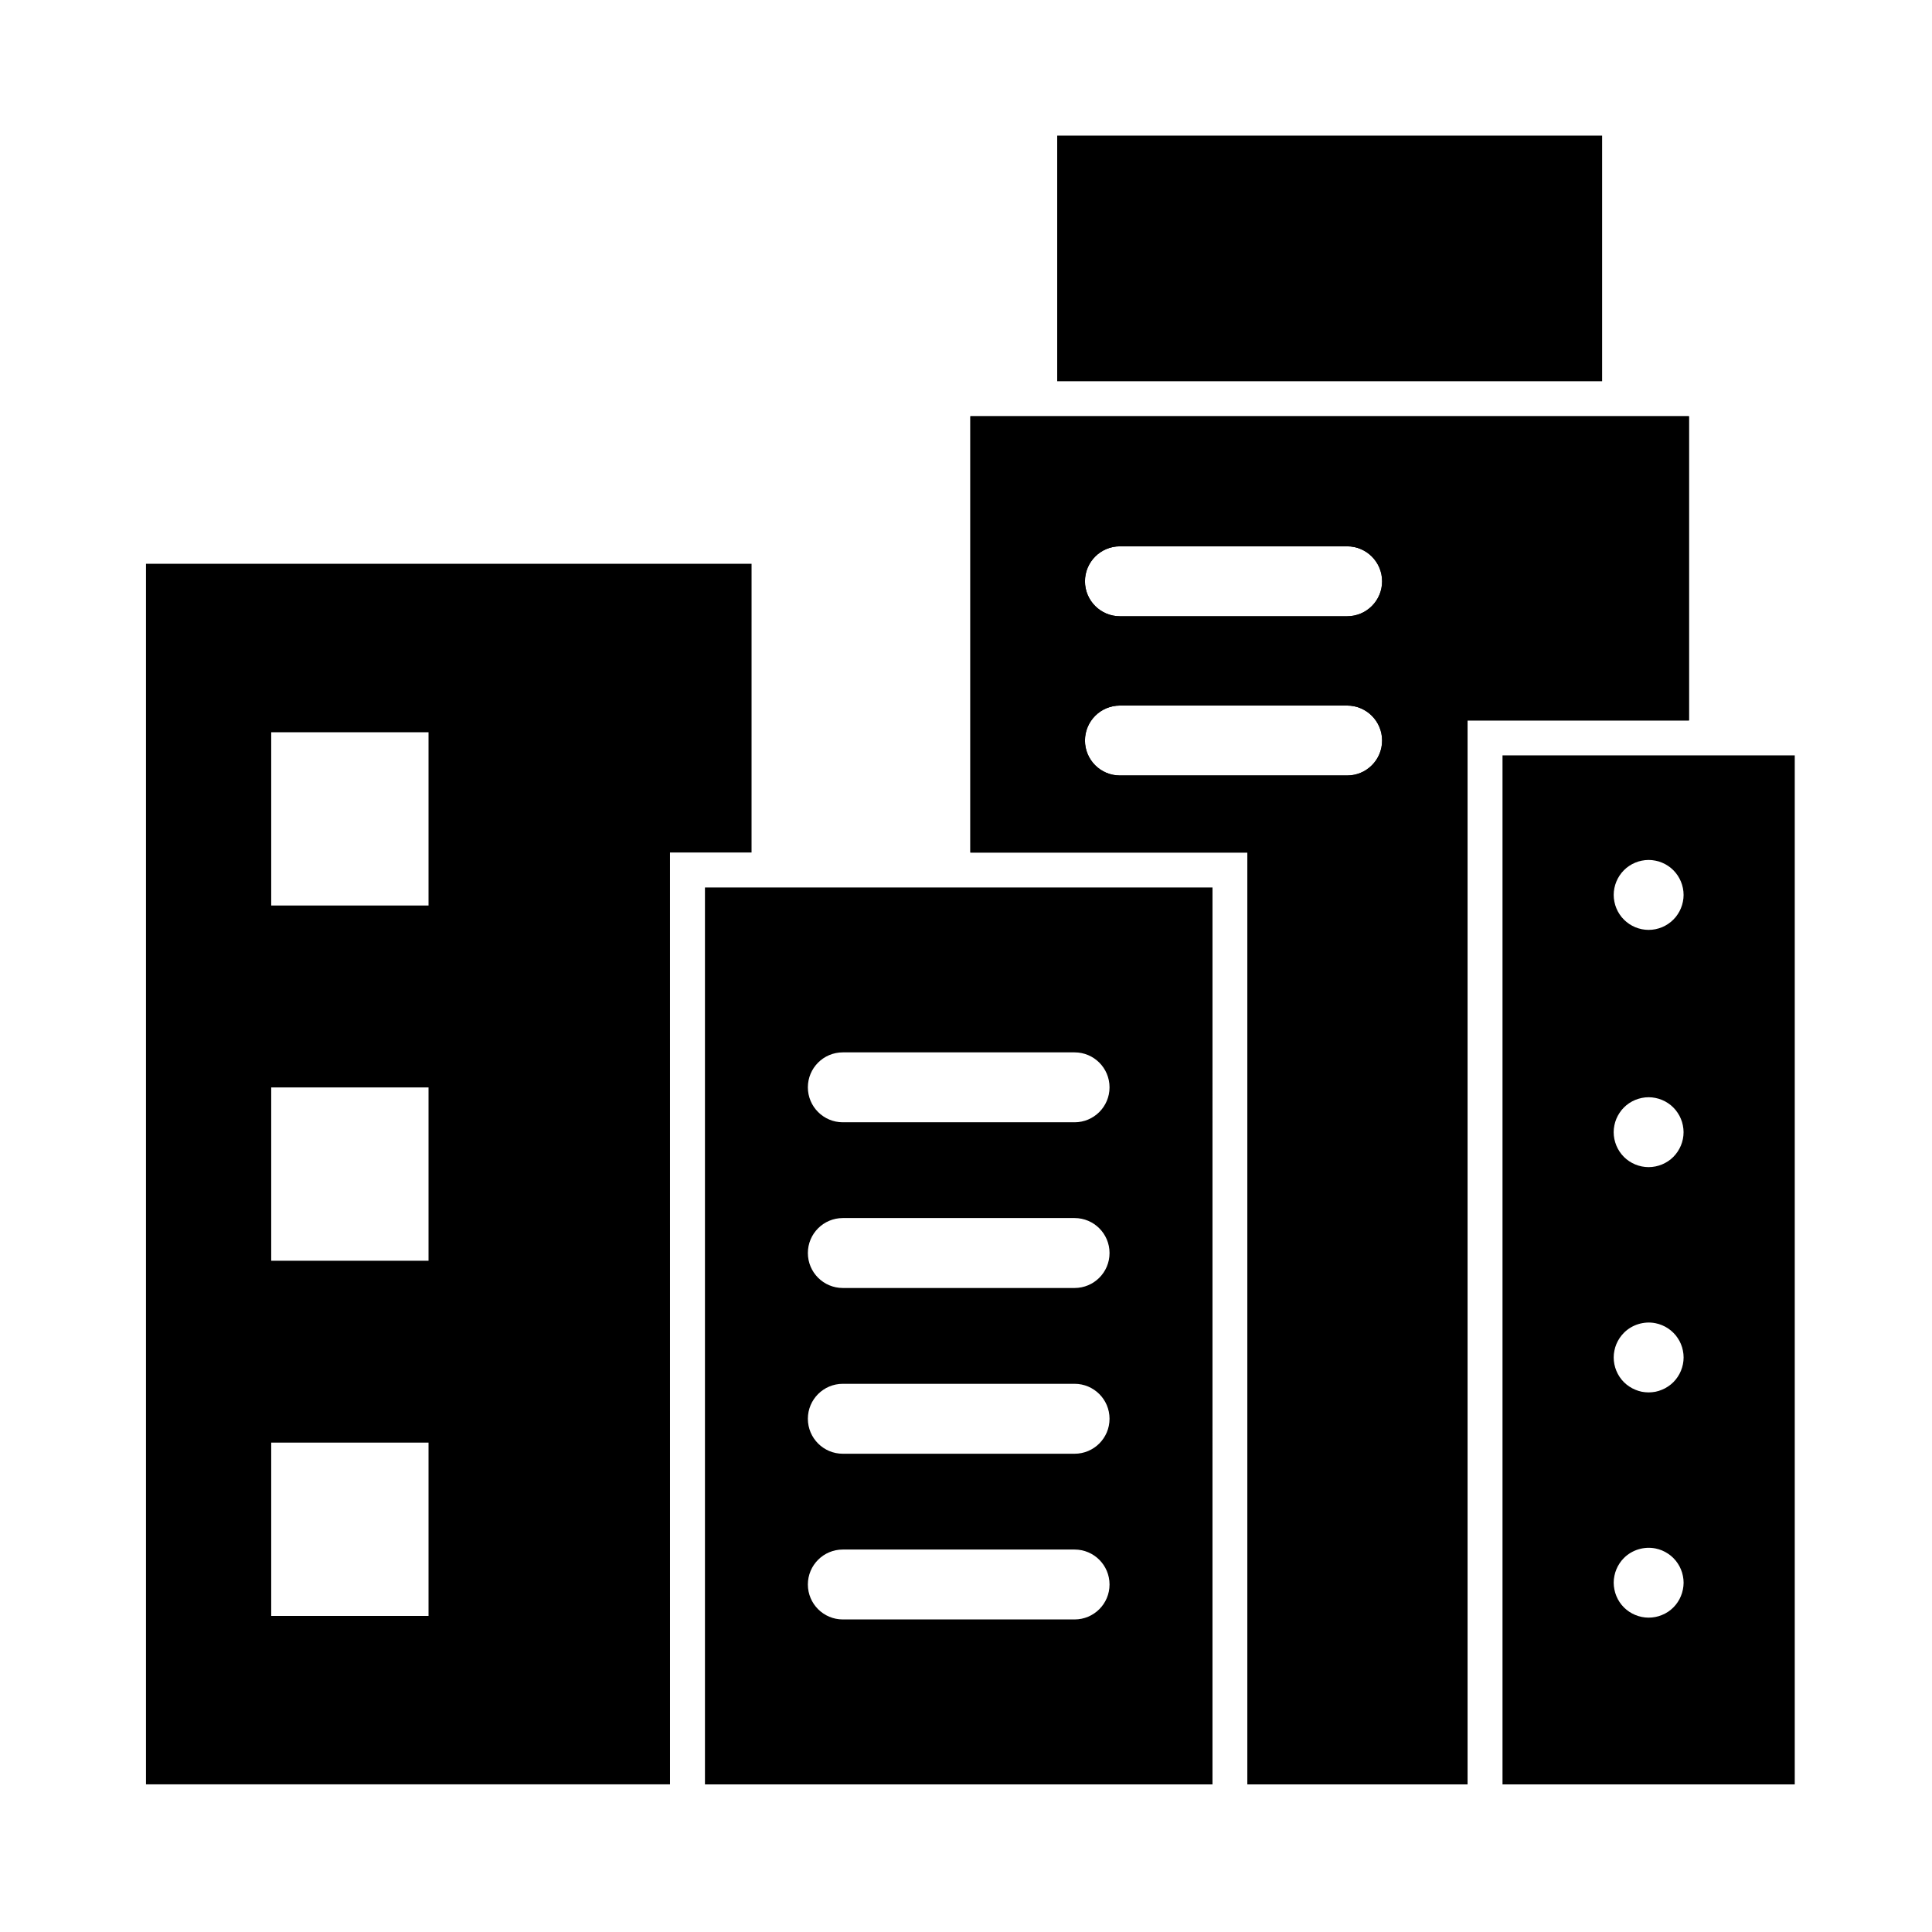
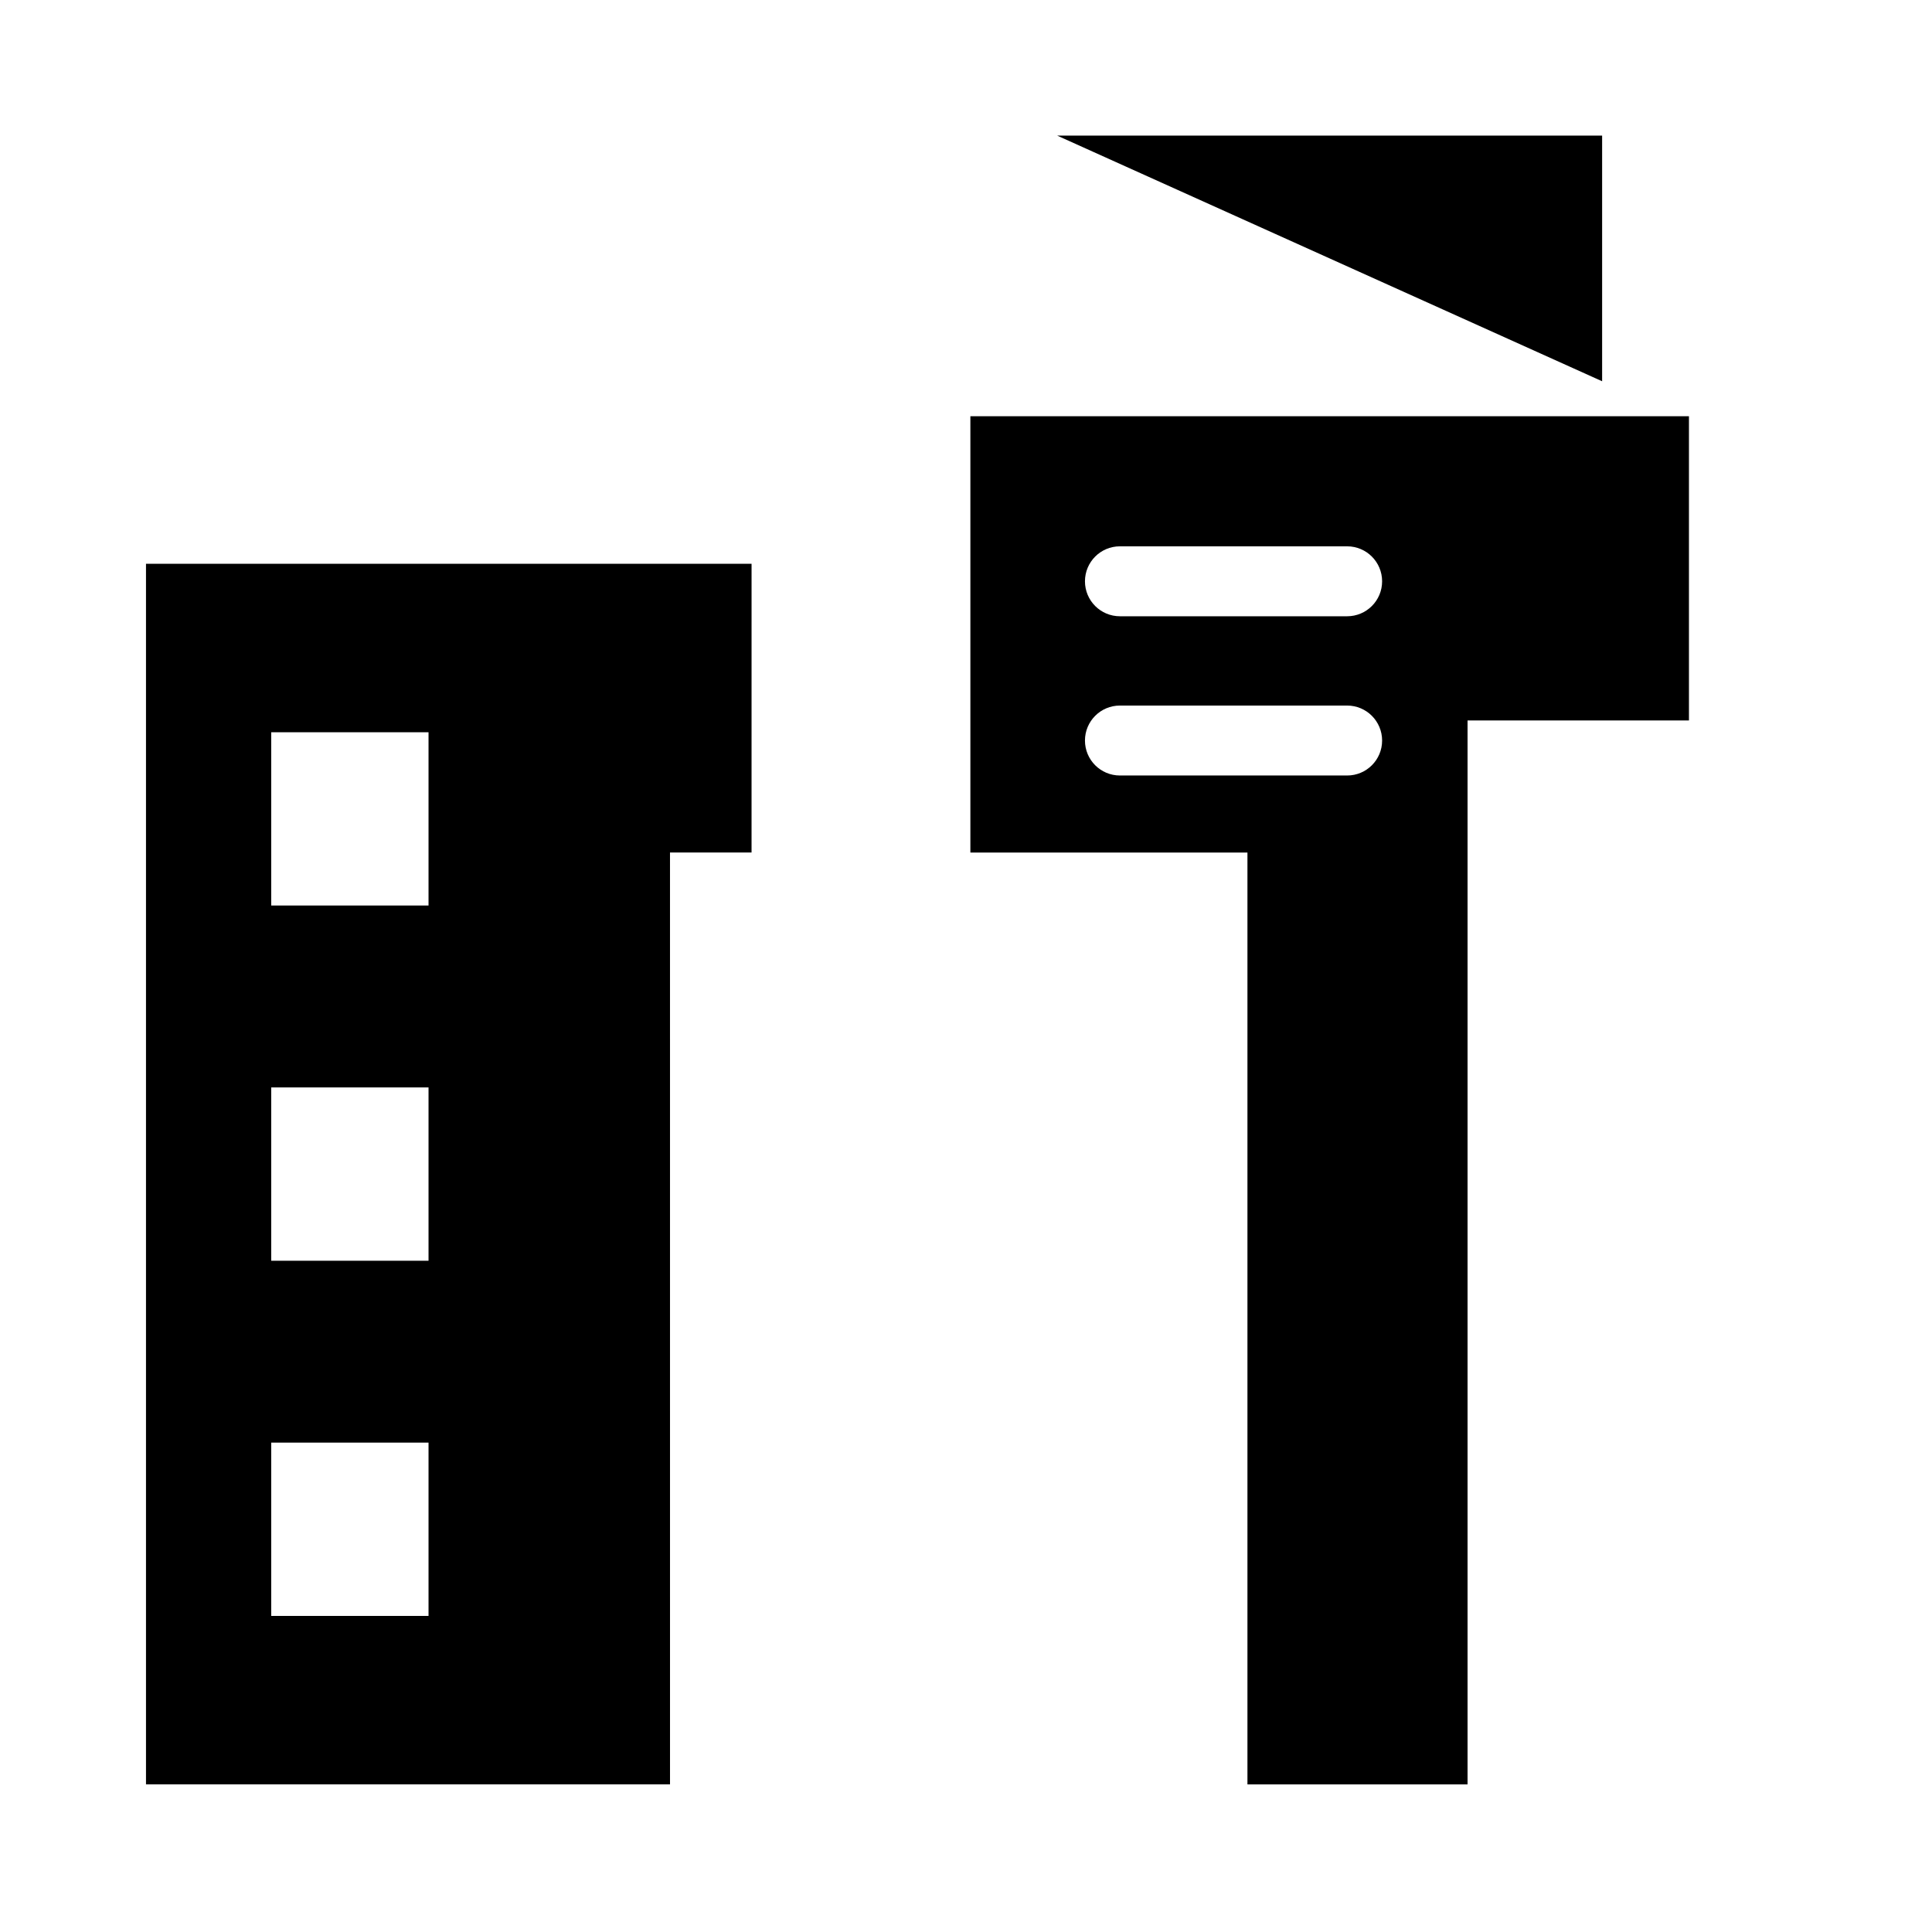
<svg xmlns="http://www.w3.org/2000/svg" fill="#000000" width="800px" height="800px" version="1.1" viewBox="144 144 512 512">
  <g>
-     <path d="m330.82 379.19v237.69h134.5l0.004-237.69zm97.953 193.98h-61.414c-5.117 0-9.266-4.144-9.266-9.262 0-5.117 4.144-9.266 9.266-9.266h61.414c5.117 0 9.266 4.144 9.266 9.266 0.004 5.117-4.148 9.262-9.266 9.262zm0-43.914h-61.414c-5.117 0-9.266-4.144-9.266-9.27 0-5.113 4.144-9.262 9.266-9.262h61.414c5.117 0 9.266 4.144 9.266 9.262 0.004 5.121-4.148 9.27-9.266 9.27zm0-43.926h-61.414c-5.117 0-9.266-4.144-9.266-9.262 0-5.125 4.144-9.27 9.266-9.27h61.414c5.117 0 9.266 4.144 9.266 9.27 0.004 5.117-4.148 9.262-9.266 9.262zm0-43.914h-61.414c-5.117 0-9.266-4.144-9.266-9.262s4.144-9.266 9.266-9.266h61.414c5.117 0 9.266 4.144 9.266 9.266 0.004 5.109-4.148 9.262-9.266 9.262z" />
    <path d="m182.69 293.41v323.46h138.87l-0.004-246.95h21.613l0.004-76.512zm74.875 278.82h-41.691v-45.93h41.691zm0-94.125h-41.691v-45.922h41.691zm0-94.129h-41.691v-45.922h41.691z" />
-     <path d="m424.17 179.94h144.41v65.098h-144.41z" />
-     <path d="m542.18 344.19v272.69h77.449v-272.69zm47.801 221.06c-0.117 0.586-0.289 1.176-0.527 1.734-0.223 0.559-0.508 1.102-0.852 1.602-0.336 0.504-0.715 0.984-1.152 1.41-0.418 0.422-0.898 0.812-1.402 1.152-0.5 0.324-1.039 0.621-1.605 0.84-0.555 0.238-1.137 0.406-1.727 0.527-0.594 0.117-1.203 0.176-1.812 0.176-2.434 0-4.828-0.988-6.543-2.707-0.43-0.43-0.828-0.91-1.152-1.41-0.336-0.504-0.629-1.043-0.852-1.602-0.23-0.555-0.414-1.148-0.523-1.734-0.121-0.594-0.188-1.203-0.188-1.805 0-0.598 0.059-1.219 0.188-1.812 0.109-0.586 0.293-1.168 0.523-1.734 0.227-0.543 0.516-1.098 0.852-1.594 0.328-0.516 0.727-0.984 1.152-1.41 2.141-2.152 5.344-3.129 8.359-2.527 0.59 0.117 1.176 0.297 1.727 0.523 0.57 0.238 1.109 0.535 1.605 0.863 0.504 0.336 0.984 0.715 1.402 1.148 0.438 0.43 0.816 0.902 1.152 1.41 0.344 0.5 0.629 1.047 0.852 1.594 0.242 0.559 0.414 1.148 0.527 1.734 0.125 0.594 0.188 1.215 0.188 1.812-0.004 0.605-0.066 1.215-0.191 1.809zm-2.531-54.953c-0.418 0.418-0.898 0.805-1.402 1.137-0.5 0.344-1.039 0.637-1.605 0.855-0.555 0.242-1.137 0.414-1.727 0.539-0.594 0.105-1.203 0.172-1.812 0.172-0.605 0-1.215-0.066-1.809-0.172-0.586-0.125-1.176-0.301-1.727-0.539-0.555-0.223-1.102-0.516-1.605-0.855-0.504-0.328-0.977-0.719-1.402-1.137-1.727-1.727-2.715-4.121-2.715-6.559 0-0.598 0.059-1.219 0.188-1.809 0.109-0.586 0.293-1.18 0.523-1.738 0.242-0.551 0.516-1.098 0.852-1.586 0.344-0.516 0.727-0.988 1.152-1.406 2.141-2.156 5.344-3.144 8.359-2.539 0.59 0.109 1.176 0.309 1.727 0.527 0.57 0.238 1.109 0.516 1.605 0.852 0.504 0.336 0.984 0.727 1.402 1.152 0.438 0.418 0.828 0.898 1.152 1.406 0.344 0.492 0.629 1.039 0.852 1.586 0.242 0.555 0.414 1.152 0.527 1.738 0.125 0.59 0.188 1.211 0.188 1.809 0 2.441-0.992 4.84-2.723 6.566zm0-59.703c-1.715 1.719-4.106 2.707-6.551 2.707-2.434 0-4.828-0.988-6.543-2.707-1.727-1.734-2.715-4.121-2.715-6.559 0-0.594 0.059-1.215 0.188-1.812 0.109-0.578 0.293-1.168 0.523-1.727 0.242-0.555 0.516-1.098 0.852-1.586 0.344-0.523 0.727-0.992 1.152-1.414 0.418-0.434 0.898-0.816 1.402-1.152 0.504-0.344 1.047-0.621 1.605-0.855 0.555-0.223 1.148-0.406 1.727-0.523 1.199-0.25 2.43-0.25 3.621 0 0.59 0.109 1.176 0.301 1.727 0.523 0.57 0.238 1.109 0.516 1.605 0.855 0.504 0.332 0.984 0.719 1.402 1.152 0.438 0.422 0.816 0.898 1.152 1.414 0.344 0.492 0.629 1.031 0.852 1.586 0.242 0.555 0.414 1.148 0.527 1.727 0.125 0.609 0.188 1.219 0.188 1.812 0.008 2.438-0.984 4.824-2.715 6.559zm2.531-67.621c-0.117 0.586-0.289 1.176-0.527 1.734-0.223 0.551-0.508 1.102-0.852 1.594-0.328 0.516-0.715 0.988-1.152 1.41-0.418 0.434-0.898 0.812-1.402 1.152-0.5 0.344-1.039 0.621-1.605 0.863-0.555 0.223-1.137 0.402-1.727 0.523-0.594 0.121-1.203 0.18-1.812 0.18-0.605 0-1.215-0.059-1.809-0.18-0.586-0.117-1.176-0.301-1.727-0.523-0.562-0.246-1.102-0.52-1.605-0.863-0.504-0.336-0.977-0.719-1.402-1.152-0.43-0.422-0.828-0.902-1.152-1.41-0.336-0.492-0.629-1.043-0.852-1.594-0.23-0.555-0.414-1.148-0.523-1.734-0.121-0.594-0.188-1.199-0.188-1.797 0-2.449 0.988-4.832 2.715-6.566 0.418-0.43 0.898-0.812 1.402-1.148 0.504-0.344 1.043-0.625 1.605-0.855 0.555-0.238 1.148-0.414 1.727-0.523 1.199-0.25 2.43-0.25 3.621 0 0.59 0.105 1.176 0.289 1.727 0.523 0.57 0.23 1.109 0.516 1.605 0.855 0.504 0.332 0.984 0.719 1.402 1.148 1.734 1.734 2.719 4.109 2.719 6.566 0.004 0.598-0.062 1.199-0.188 1.797z" />
-     <path d="m401.16 254.3v115.63h73.426v246.95h58.332v-281.95h58.672v-80.629zm99.852 95.215h-60.223c-5.113 0-9.262-4.144-9.262-9.262 0-5.125 4.144-9.273 9.262-9.273h60.219c5.113 0 9.266 4.152 9.266 9.273 0.004 5.117-4.148 9.262-9.262 9.262zm0-42.199h-60.223c-5.113 0-9.262-4.144-9.262-9.262 0-5.125 4.144-9.273 9.262-9.273h60.219c5.113 0 9.266 4.152 9.266 9.273 0.004 5.109-4.148 9.262-9.262 9.262z" />
+     <path d="m424.17 179.94h144.41v65.098z" />
    <path d="m401.16 254.3v115.63h73.426v246.95h58.332v-281.95h58.672v-80.629zm99.852 95.215h-60.223c-5.113 0-9.262-4.144-9.262-9.262 0-5.125 4.144-9.273 9.262-9.273h60.219c5.113 0 9.266 4.152 9.266 9.273 0.004 5.117-4.148 9.262-9.262 9.262zm0-42.199h-60.223c-5.113 0-9.262-4.144-9.262-9.262 0-5.125 4.144-9.273 9.262-9.273h60.219c5.113 0 9.266 4.152 9.266 9.273 0.004 5.109-4.148 9.262-9.262 9.262z" />
  </g>
</svg>